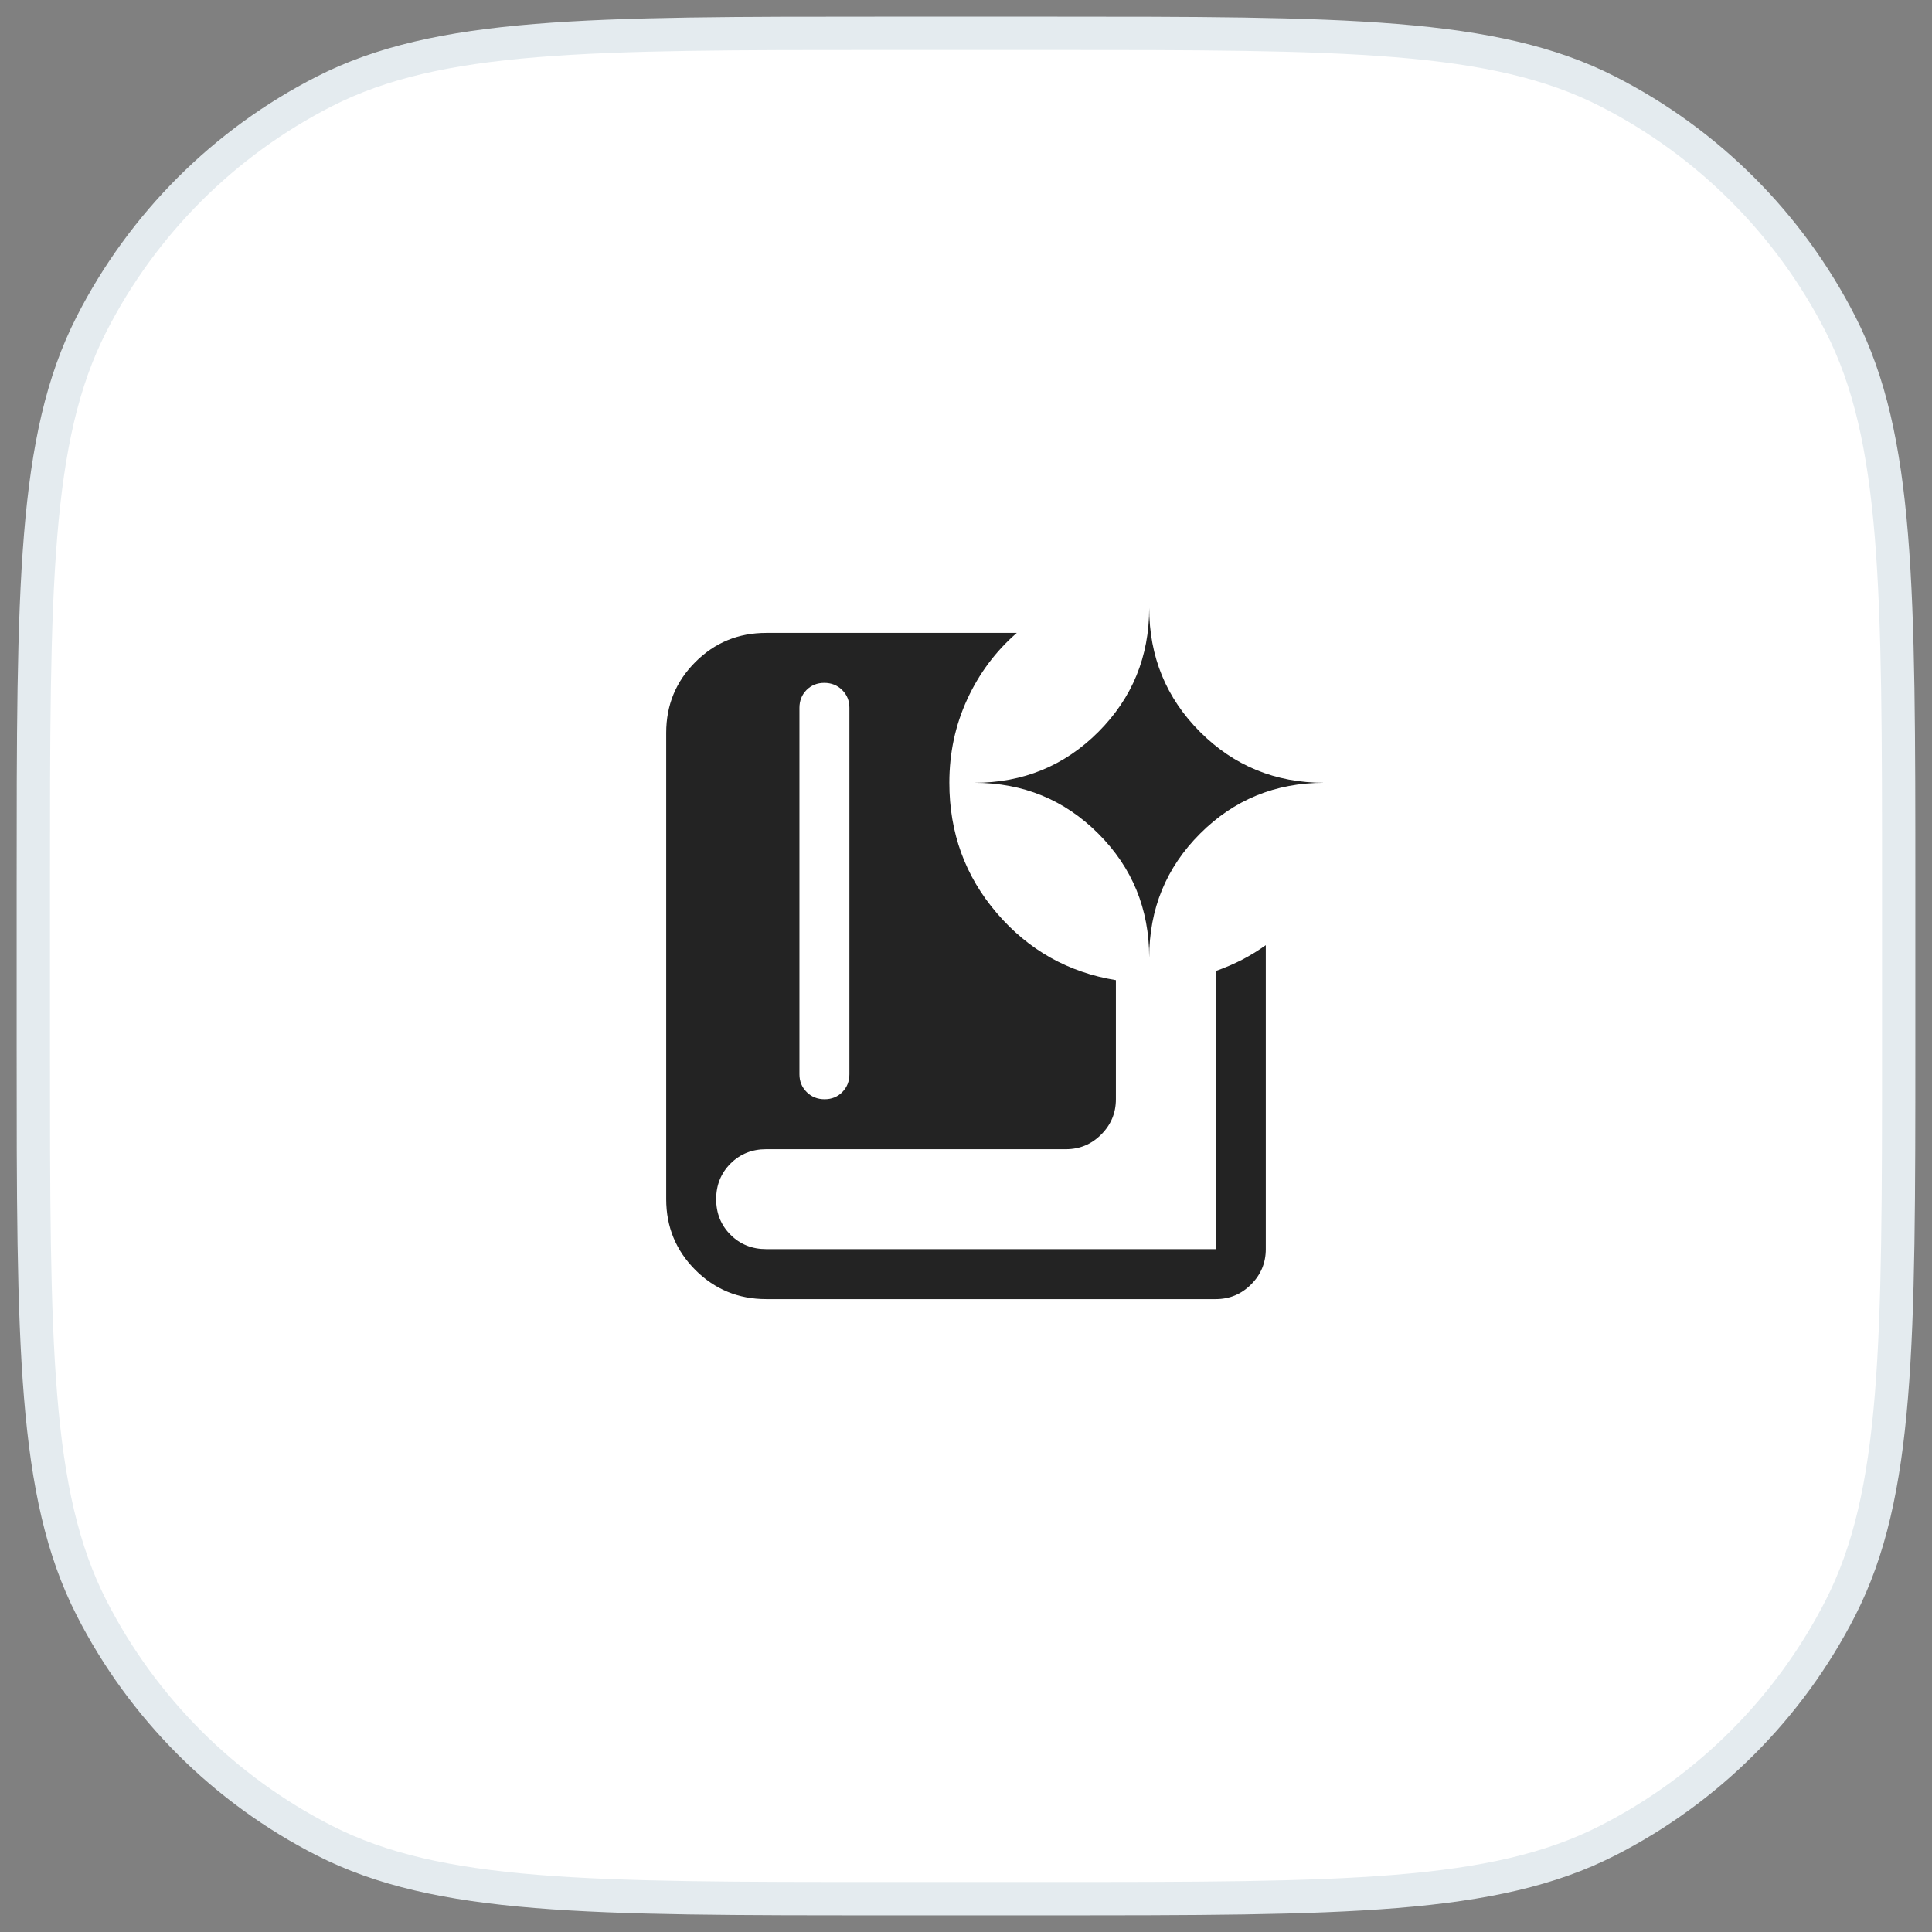
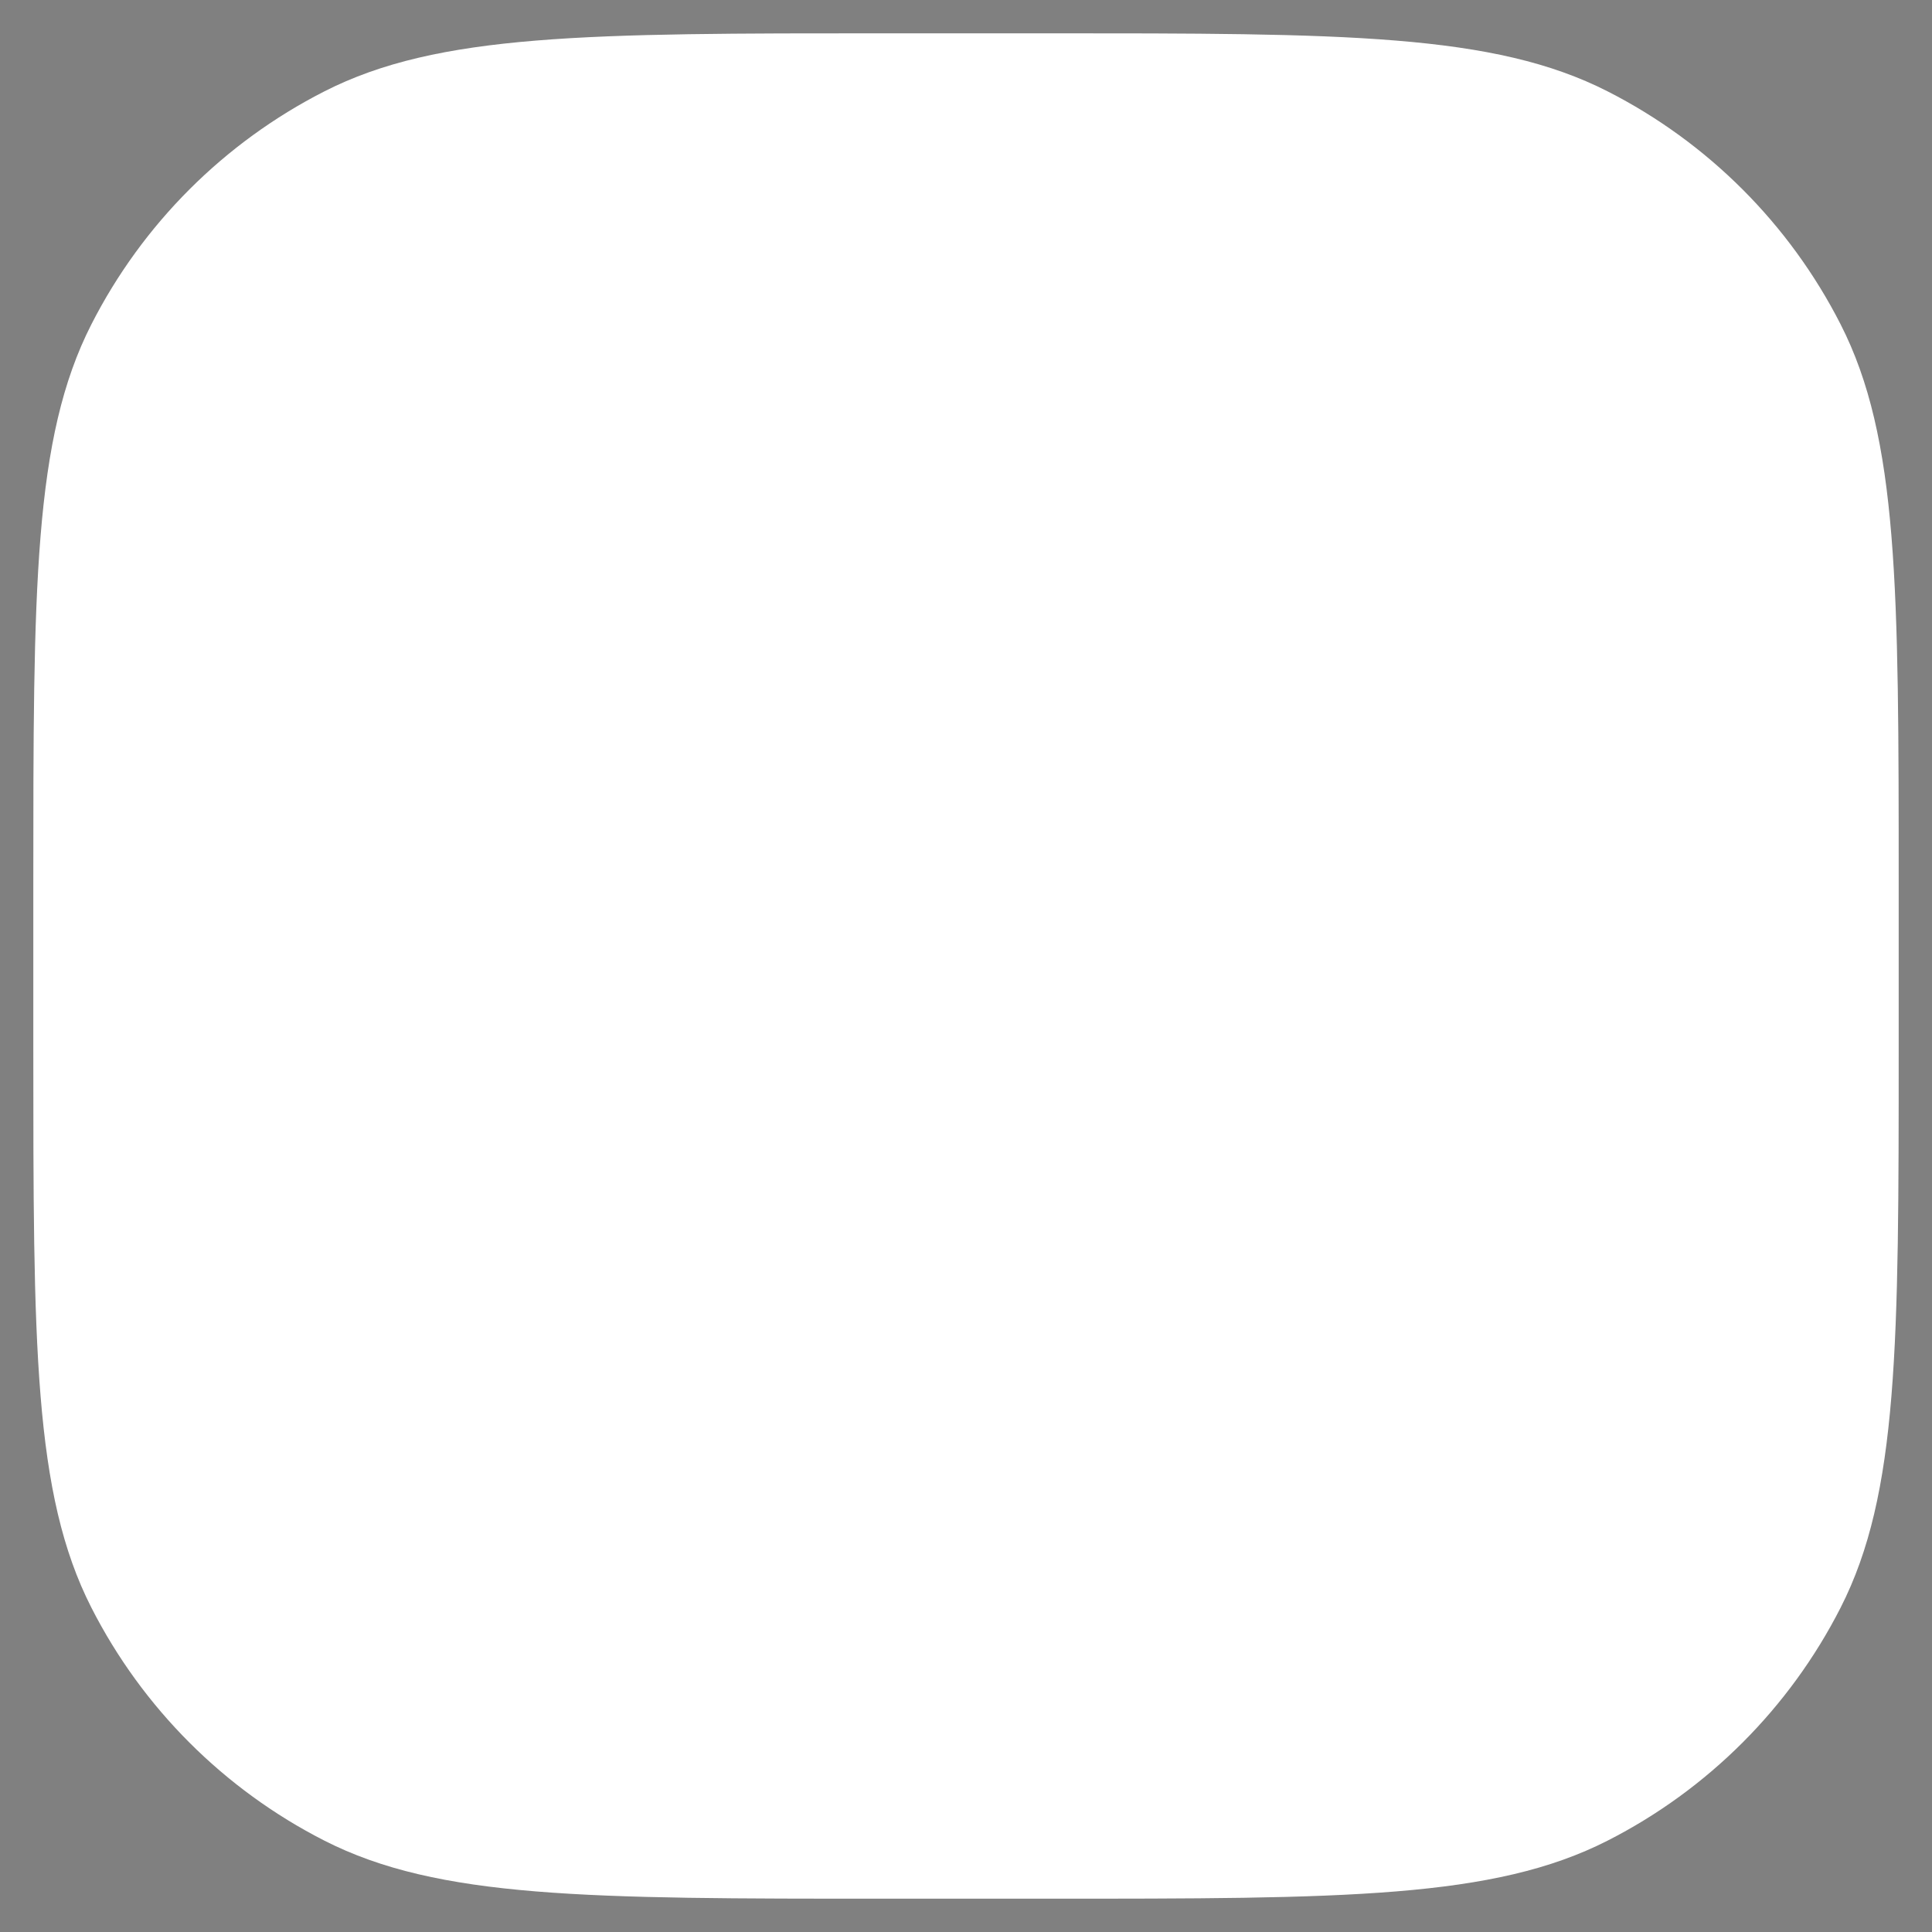
<svg xmlns="http://www.w3.org/2000/svg" width="58" height="58" viewBox="0 0 58 58" fill="none">
  <rect x="0" y="0" width="58" height="58" fill="#808080" stroke="none" />
  <path d="M1 26.6C1 17.639 1 13.159 2.744 9.736C4.278 6.726 6.726 4.278 9.736 2.744C13.159 1 17.639 1 26.6 1H31.4C40.361 1 44.841 1 48.264 2.744C51.274 4.278 53.722 6.726 55.256 9.736C57 13.159 57 17.639 57 26.6V31.4C57 40.361 57 44.841 55.256 48.264C53.722 51.274 51.274 53.722 48.264 55.256C44.841 57 40.361 57 31.4 57H26.6C17.639 57 13.159 57 9.736 55.256C6.726 53.722 4.278 51.274 2.744 48.264C1 44.841 1 40.361 1 31.4V26.6Z" fill="white" />
-   <path d="M1 26.6C1 17.639 1 13.159 2.744 9.736C4.278 6.726 6.726 4.278 9.736 2.744C13.159 1 17.639 1 26.6 1H31.4C40.361 1 44.841 1 48.264 2.744C51.274 4.278 53.722 6.726 55.256 9.736C57 13.159 57 17.639 57 26.6V31.4C57 40.361 57 44.841 55.256 48.264C53.722 51.274 51.274 53.722 48.264 55.256C44.841 57 40.361 57 31.4 57H26.6C17.639 57 13.159 57 9.736 55.256C6.726 53.722 4.278 51.274 2.744 48.264C1 44.841 1 40.361 1 31.4V26.6Z" stroke="#E4EBEF" />
  <mask id="mask0_2261_1930" style="mask-type:alpha" maskUnits="userSpaceOnUse" x="17" y="17" width="24" height="24">
    <rect x="17" y="17" width="24" height="24" fill="#D9D9D9" />
  </mask>
  <g mask="url(#mask0_2261_1930)">
-     <path d="M24.755 33C24.968 33 25.146 32.928 25.288 32.784C25.429 32.64 25.5 32.462 25.5 32.25V21.25C25.5 21.037 25.428 20.859 25.283 20.715C25.139 20.572 24.959 20.5 24.745 20.5C24.532 20.5 24.354 20.572 24.212 20.715C24.071 20.859 24 21.037 24 21.25V32.25C24 32.462 24.072 32.64 24.217 32.784C24.361 32.928 24.541 33 24.755 33ZM36.5 39H23C22.167 39 21.458 38.708 20.875 38.125C20.292 37.541 20 36.833 20 36V22C20 21.166 20.292 20.458 20.875 19.875C21.458 19.291 22.167 19 23 19H30.525C29.892 19.55 29.396 20.213 29.038 20.991C28.679 21.768 28.5 22.604 28.5 23.5C28.5 25 28.975 26.304 29.925 27.412C30.875 28.521 32.067 29.191 33.5 29.425V33C33.5 33.412 33.353 33.765 33.059 34.059C32.766 34.353 32.413 34.5 32 34.5H23C22.575 34.5 22.219 34.644 21.931 34.931C21.644 35.218 21.5 35.575 21.5 36C21.5 36.425 21.644 36.781 21.931 37.069C22.219 37.356 22.575 37.5 23 37.5H36.5V29.15C36.783 29.05 37.046 28.937 37.288 28.812C37.529 28.687 37.767 28.541 38 28.375V37.5C38 37.912 37.853 38.265 37.559 38.559C37.266 38.853 36.913 39 36.5 39ZM34.5 28.75C34.5 27.286 35.009 26.045 36.027 25.027C37.045 24.009 38.286 23.5 39.75 23.5C38.286 23.5 37.045 22.991 36.027 21.973C35.009 20.954 34.5 19.713 34.5 18.25C34.5 19.713 33.991 20.954 32.973 21.973C31.955 22.991 30.714 23.5 29.25 23.5C30.714 23.5 31.955 24.009 32.973 25.027C33.991 26.045 34.5 27.286 34.5 28.75Z" fill="#232323" />
-   </g>
+     </g>
</svg>